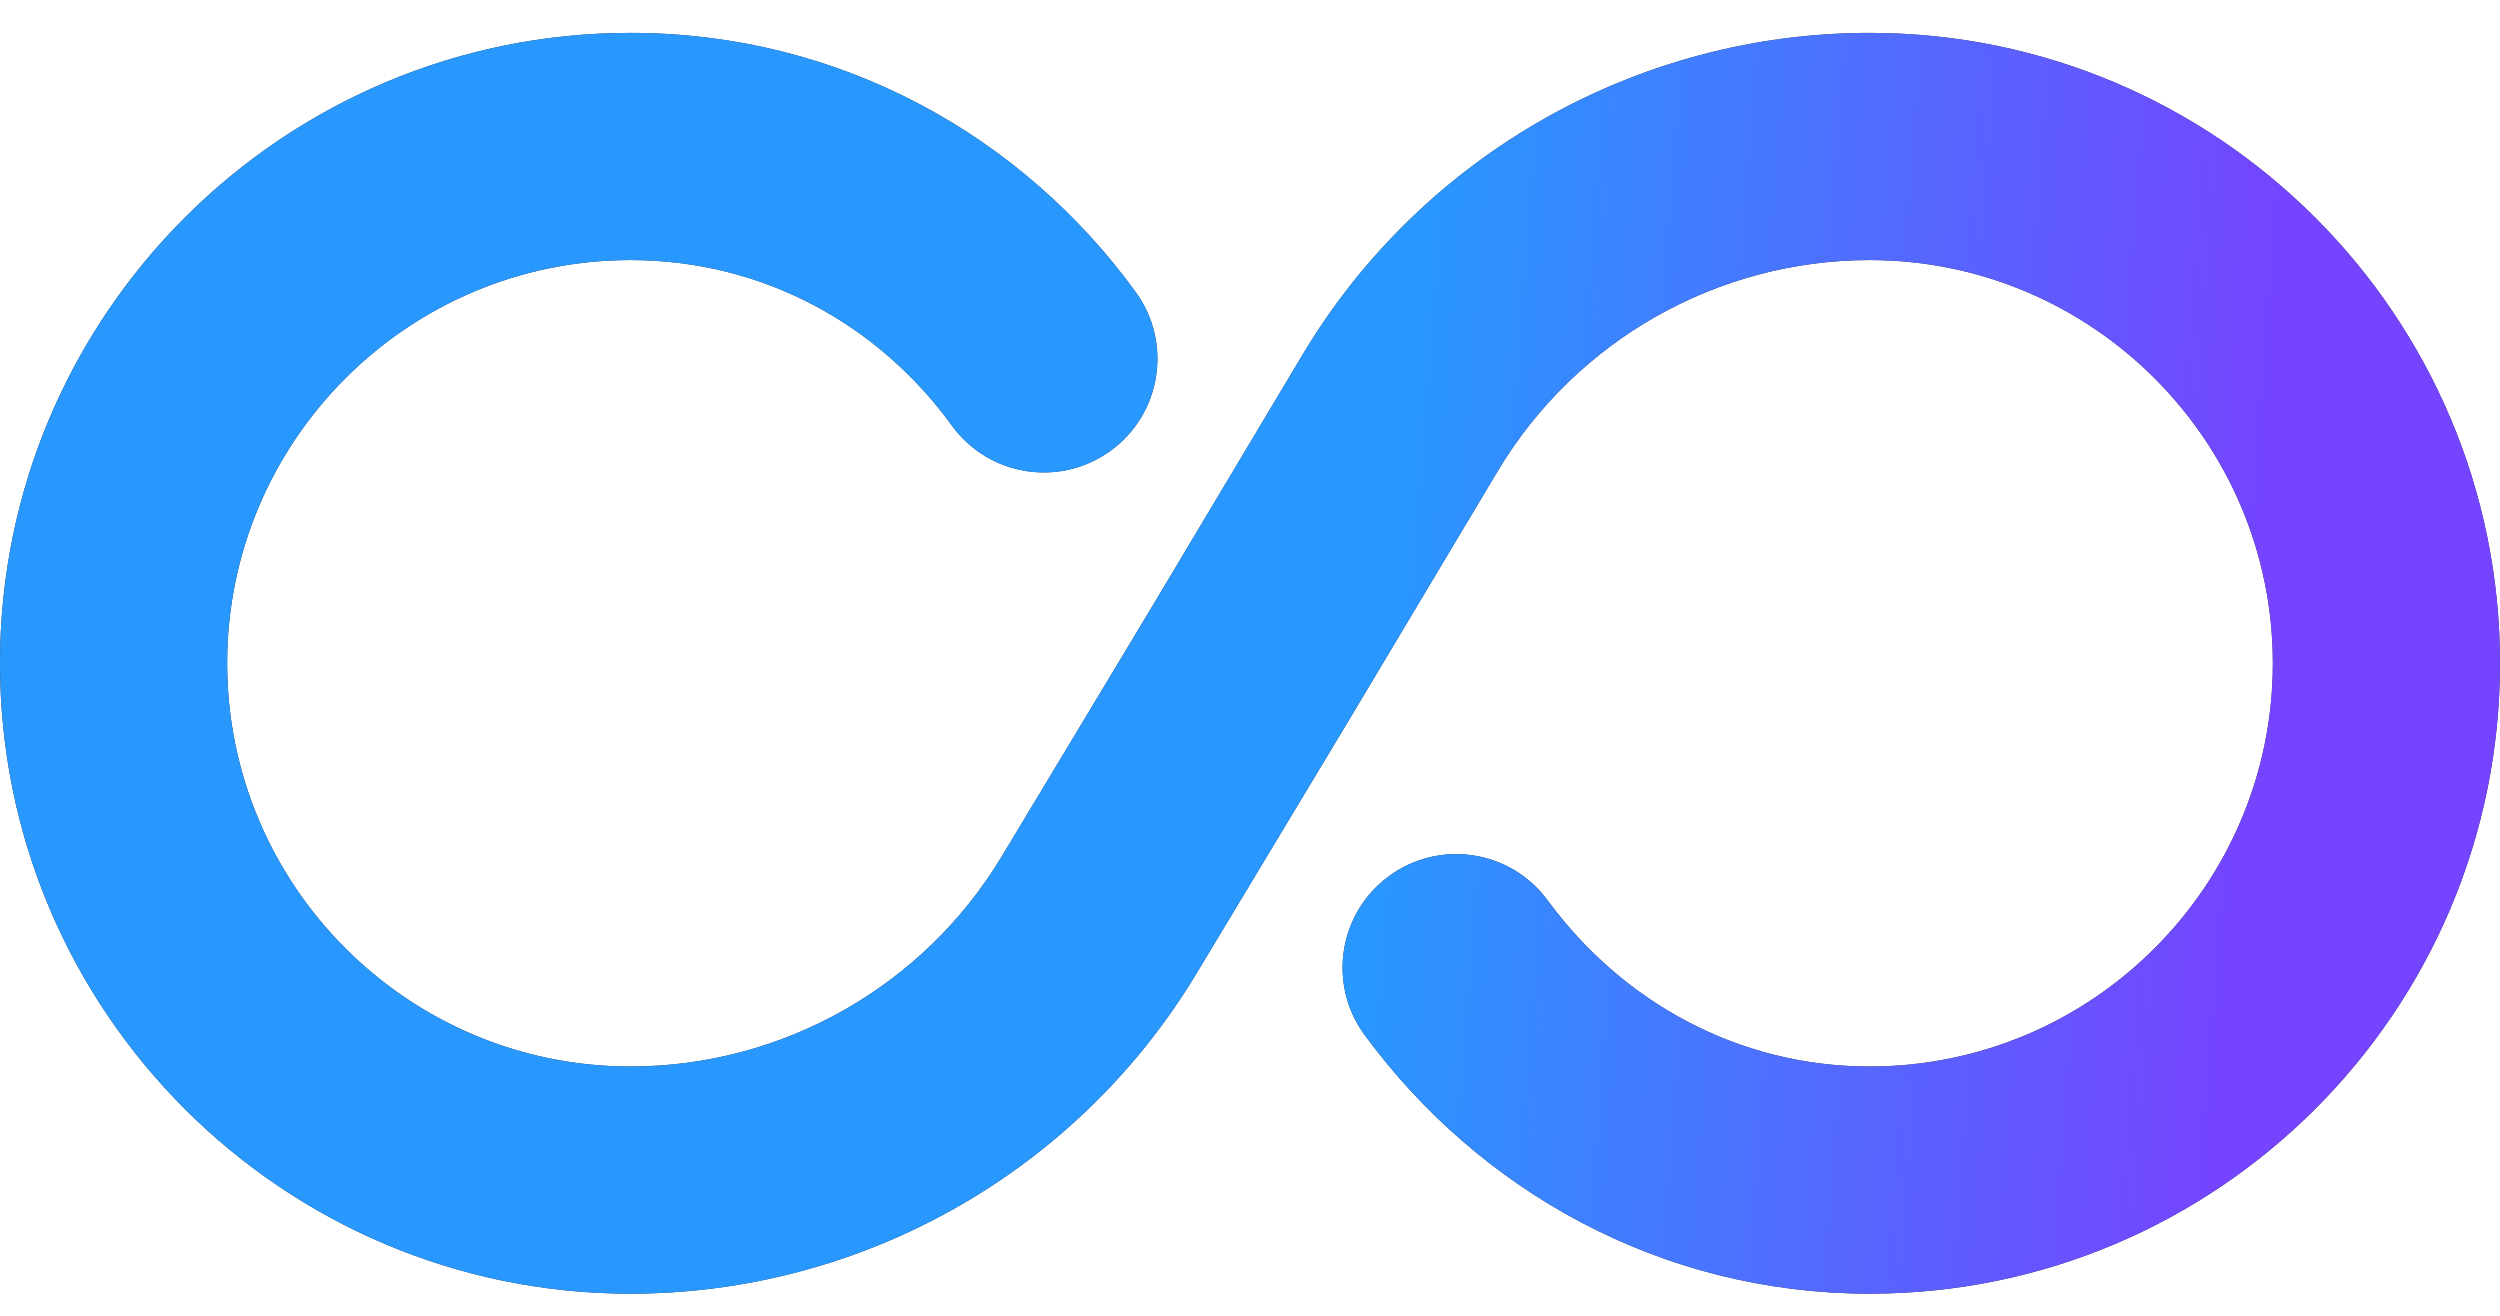
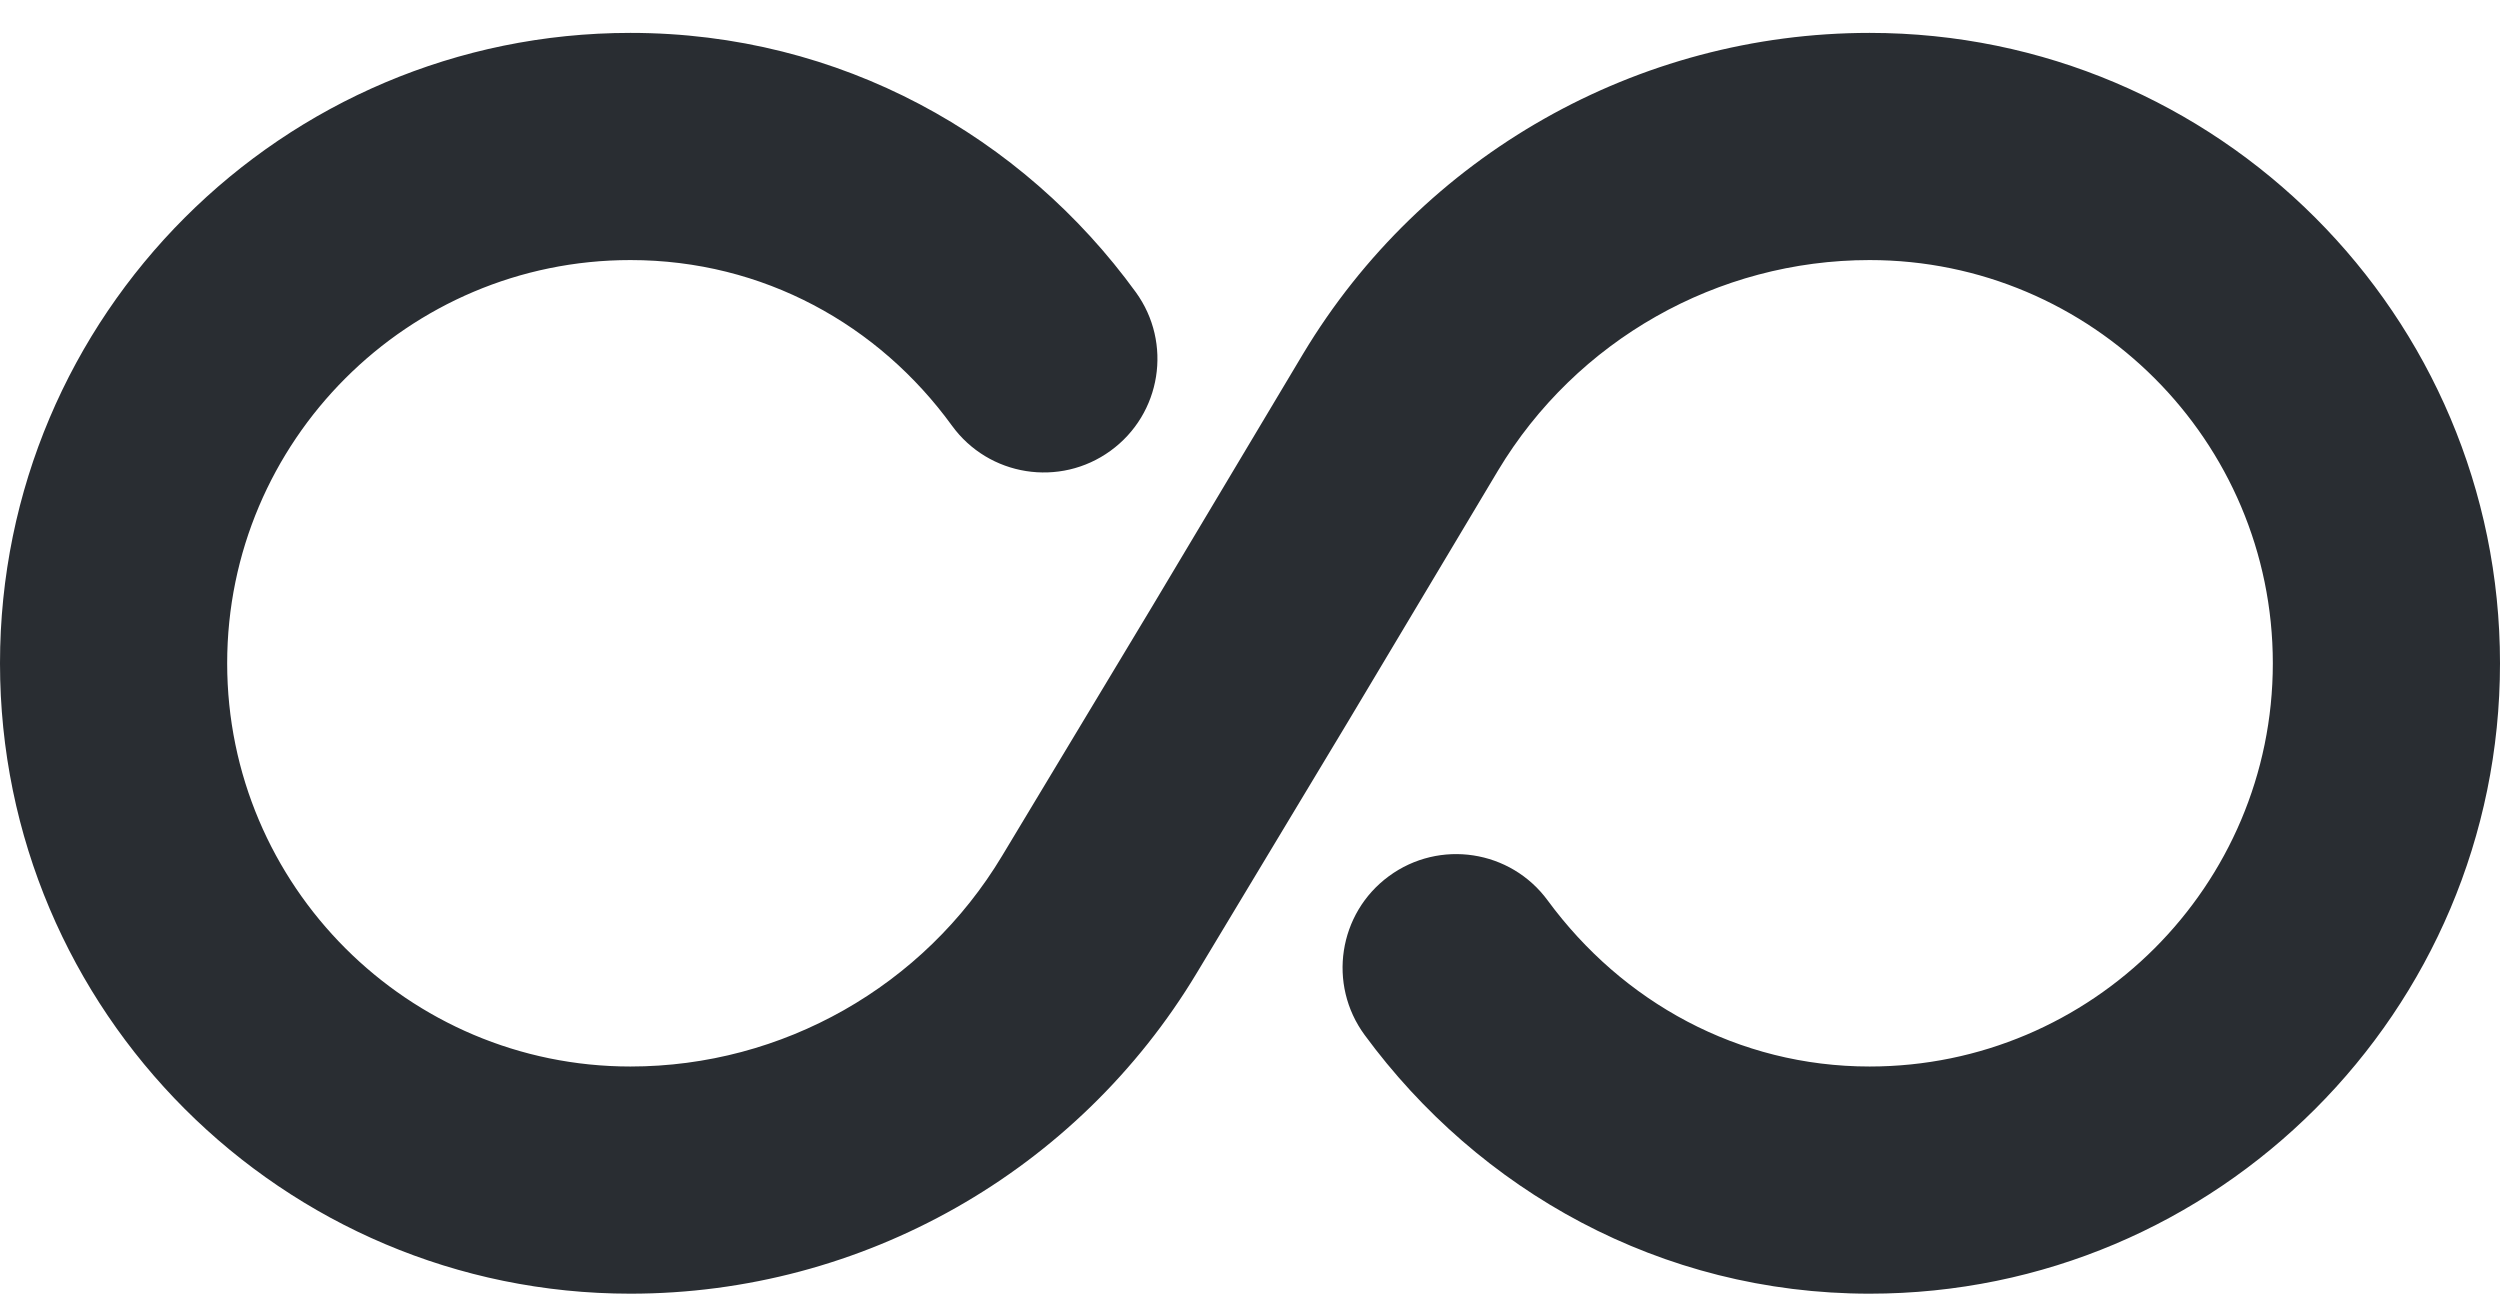
<svg xmlns="http://www.w3.org/2000/svg" width="38" height="20" viewBox="0 0 38 20" fill="none">
  <path fill-rule="evenodd" clip-rule="evenodd" d="M0 10.082C0 4.795 4.295 0.5 9.582 0.5C12.777 0.5 15.544 2.072 17.264 4.441C17.824 5.213 17.652 6.292 16.88 6.852C16.109 7.412 15.029 7.241 14.469 6.469C13.357 4.937 11.601 3.953 9.582 3.953C6.202 3.953 3.453 6.702 3.453 10.082C3.453 13.462 6.202 16.211 9.582 16.211C11.892 16.211 14.041 14.994 15.232 13.009L17.526 9.197L17.529 9.192L19.807 5.378C21.621 2.356 24.893 0.5 28.418 0.5C33.705 0.5 38 4.795 38 10.082C38 15.369 33.705 19.664 28.418 19.664C25.237 19.664 22.475 18.09 20.742 15.731C20.178 14.963 20.343 13.882 21.111 13.318C21.88 12.753 22.961 12.918 23.525 13.687C24.659 15.23 26.42 16.211 28.418 16.211C31.798 16.211 34.547 13.462 34.547 10.082C34.547 6.702 31.798 3.953 28.418 3.953C26.108 3.953 23.959 5.17 22.769 7.154C22.768 7.154 22.769 7.153 22.769 7.154L20.491 10.967L20.488 10.972L18.193 14.786C18.193 14.786 18.193 14.786 18.193 14.786C16.379 17.808 13.107 19.664 9.582 19.664C4.295 19.664 0 15.369 0 10.082Z" fill="#292D32" />
-   <path fill-rule="evenodd" clip-rule="evenodd" d="M0 10.082C0 4.795 4.295 0.5 9.582 0.5C12.777 0.5 15.544 2.072 17.264 4.441C17.824 5.213 17.652 6.292 16.88 6.852C16.109 7.412 15.029 7.241 14.469 6.469C13.357 4.937 11.601 3.953 9.582 3.953C6.202 3.953 3.453 6.702 3.453 10.082C3.453 13.462 6.202 16.211 9.582 16.211C11.892 16.211 14.041 14.994 15.232 13.009L17.526 9.197L17.529 9.192L19.807 5.378C21.621 2.356 24.893 0.5 28.418 0.5C33.705 0.5 38 4.795 38 10.082C38 15.369 33.705 19.664 28.418 19.664C25.237 19.664 22.475 18.09 20.742 15.731C20.178 14.963 20.343 13.882 21.111 13.318C21.88 12.753 22.961 12.918 23.525 13.687C24.659 15.23 26.42 16.211 28.418 16.211C31.798 16.211 34.547 13.462 34.547 10.082C34.547 6.702 31.798 3.953 28.418 3.953C26.108 3.953 23.959 5.17 22.769 7.154C22.768 7.154 22.769 7.153 22.769 7.154L20.491 10.967L20.488 10.972L18.193 14.786C18.193 14.786 18.193 14.786 18.193 14.786C16.379 17.808 13.107 19.664 9.582 19.664C4.295 19.664 0 15.369 0 10.082Z" fill="url(#paint0_linear_304_1188)" />
  <defs>
    <linearGradient id="paint0_linear_304_1188" x1="21.343" y1="4.811" x2="34.599" y2="5.852" gradientUnits="userSpaceOnUse">
      <stop stop-color="#2898FF" />
      <stop offset="1" stop-color="#7544FF" />
    </linearGradient>
  </defs>
</svg>